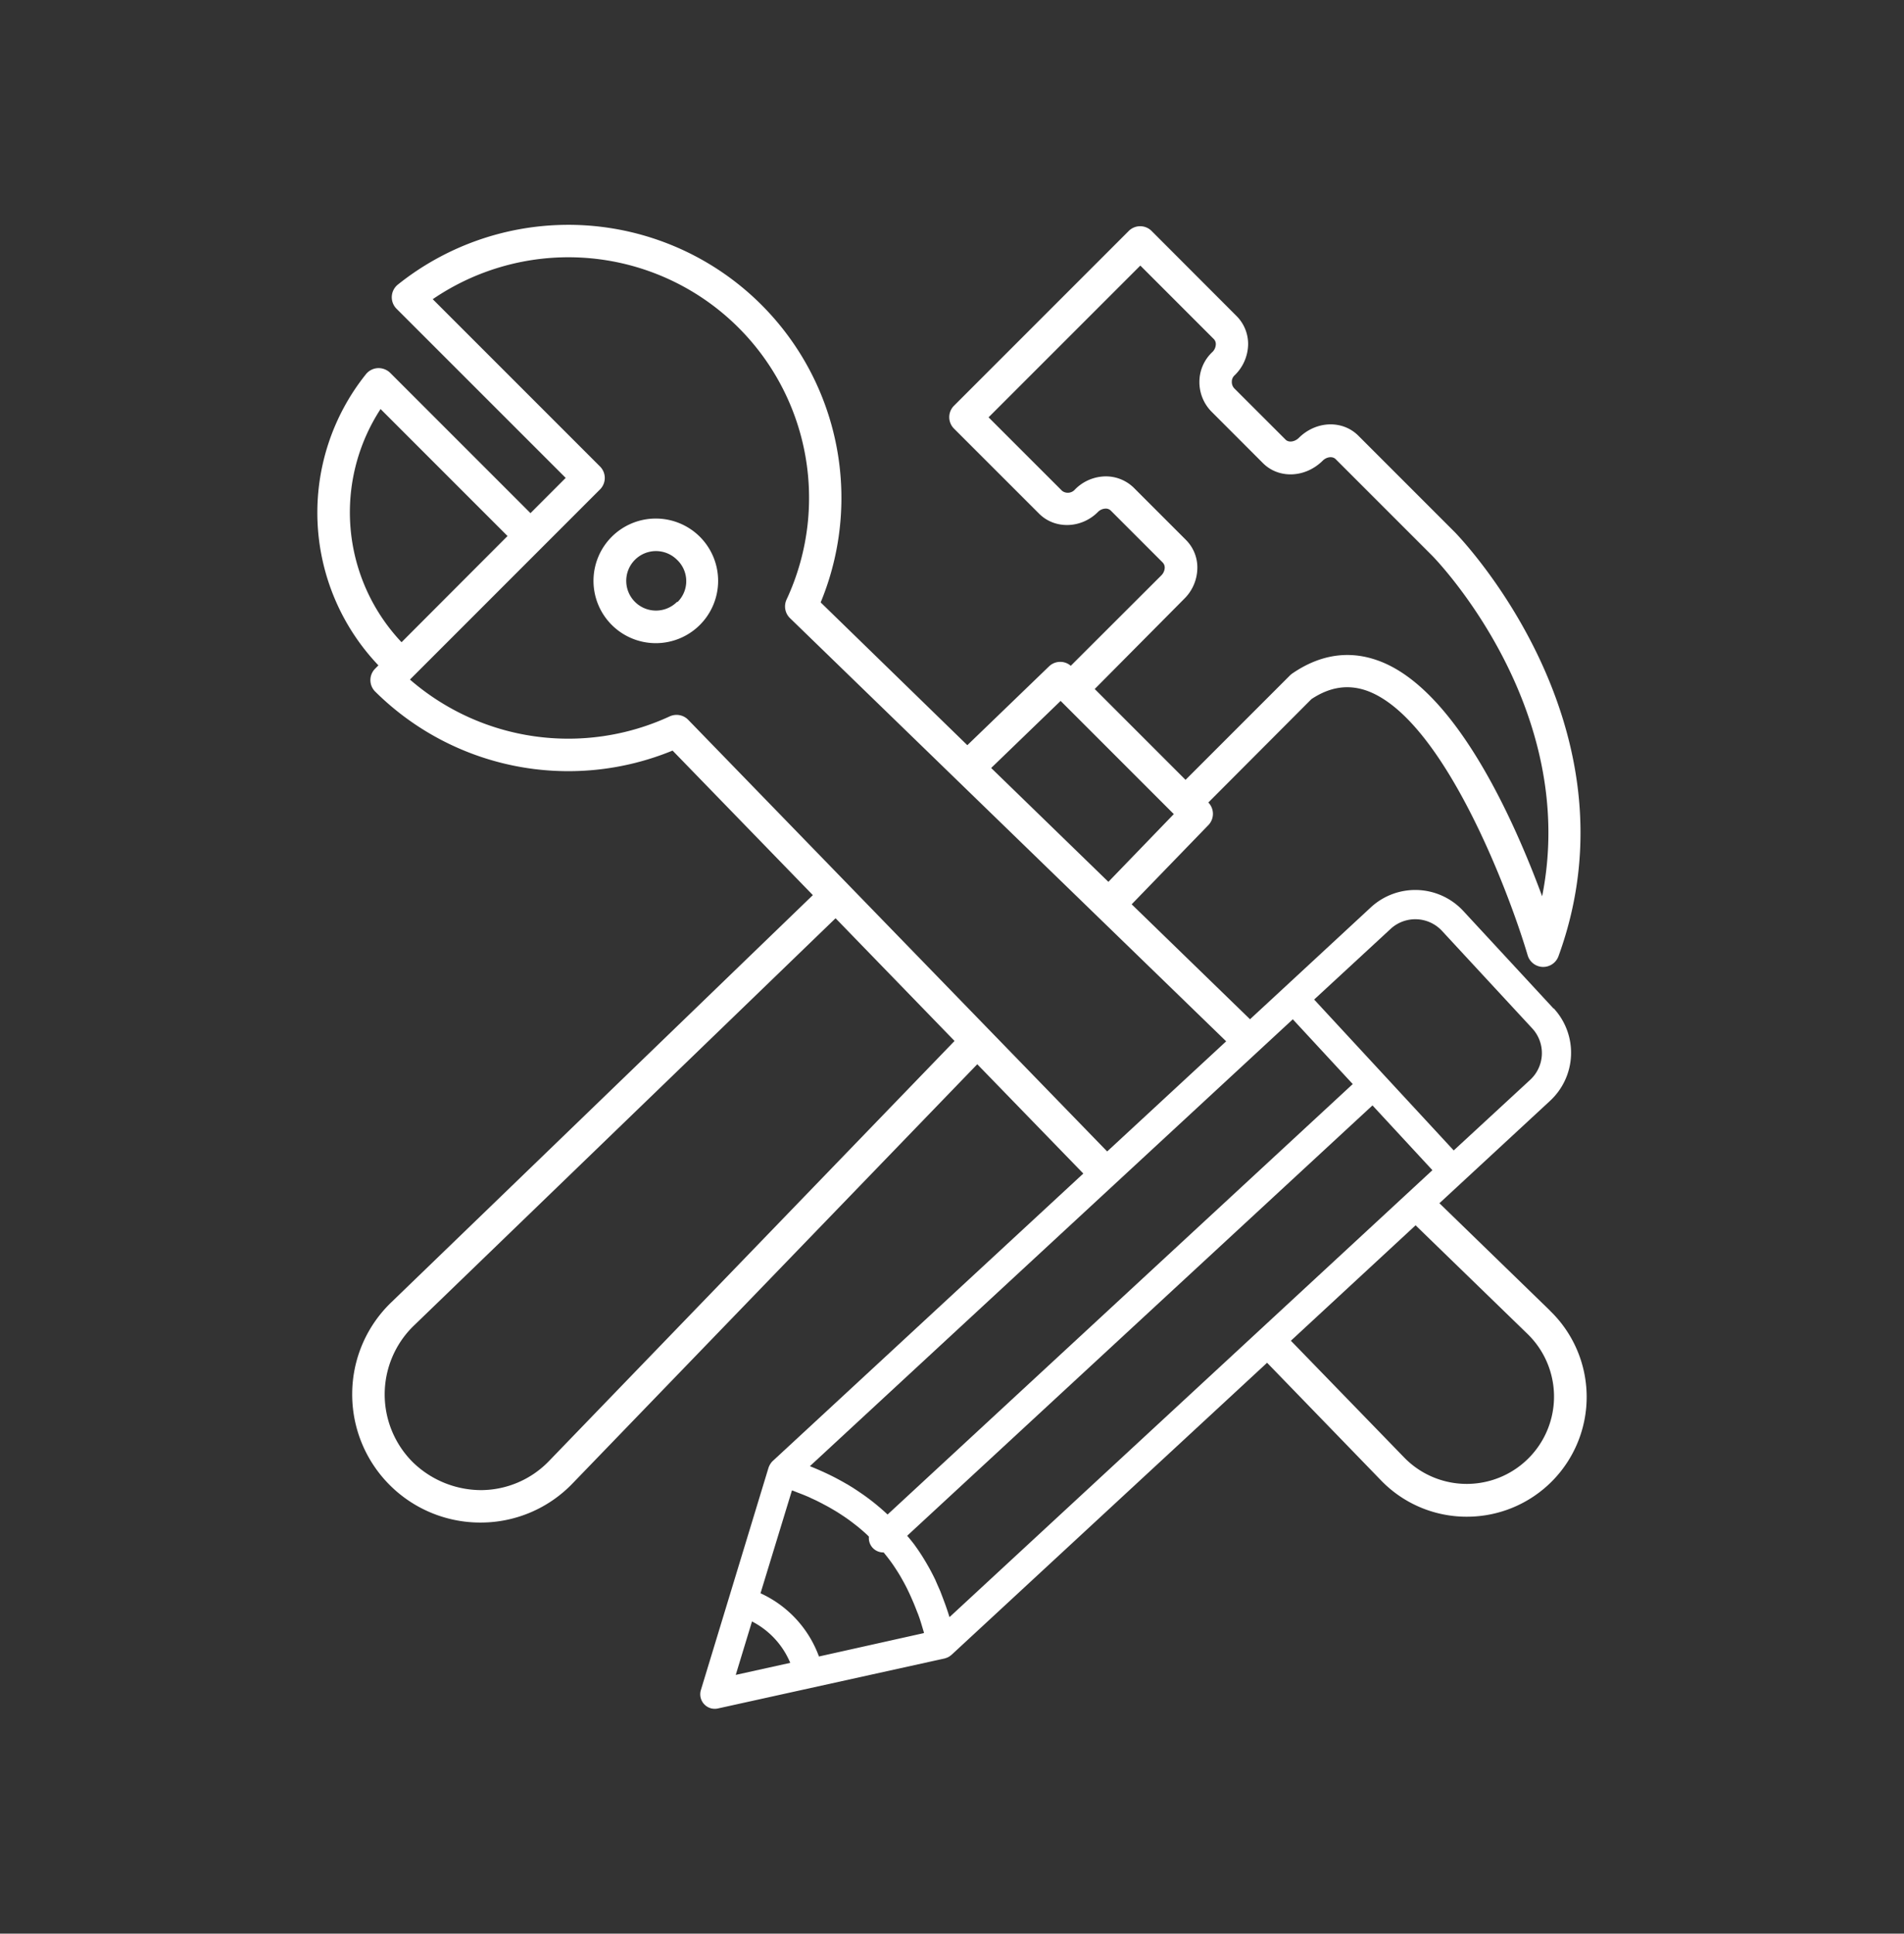
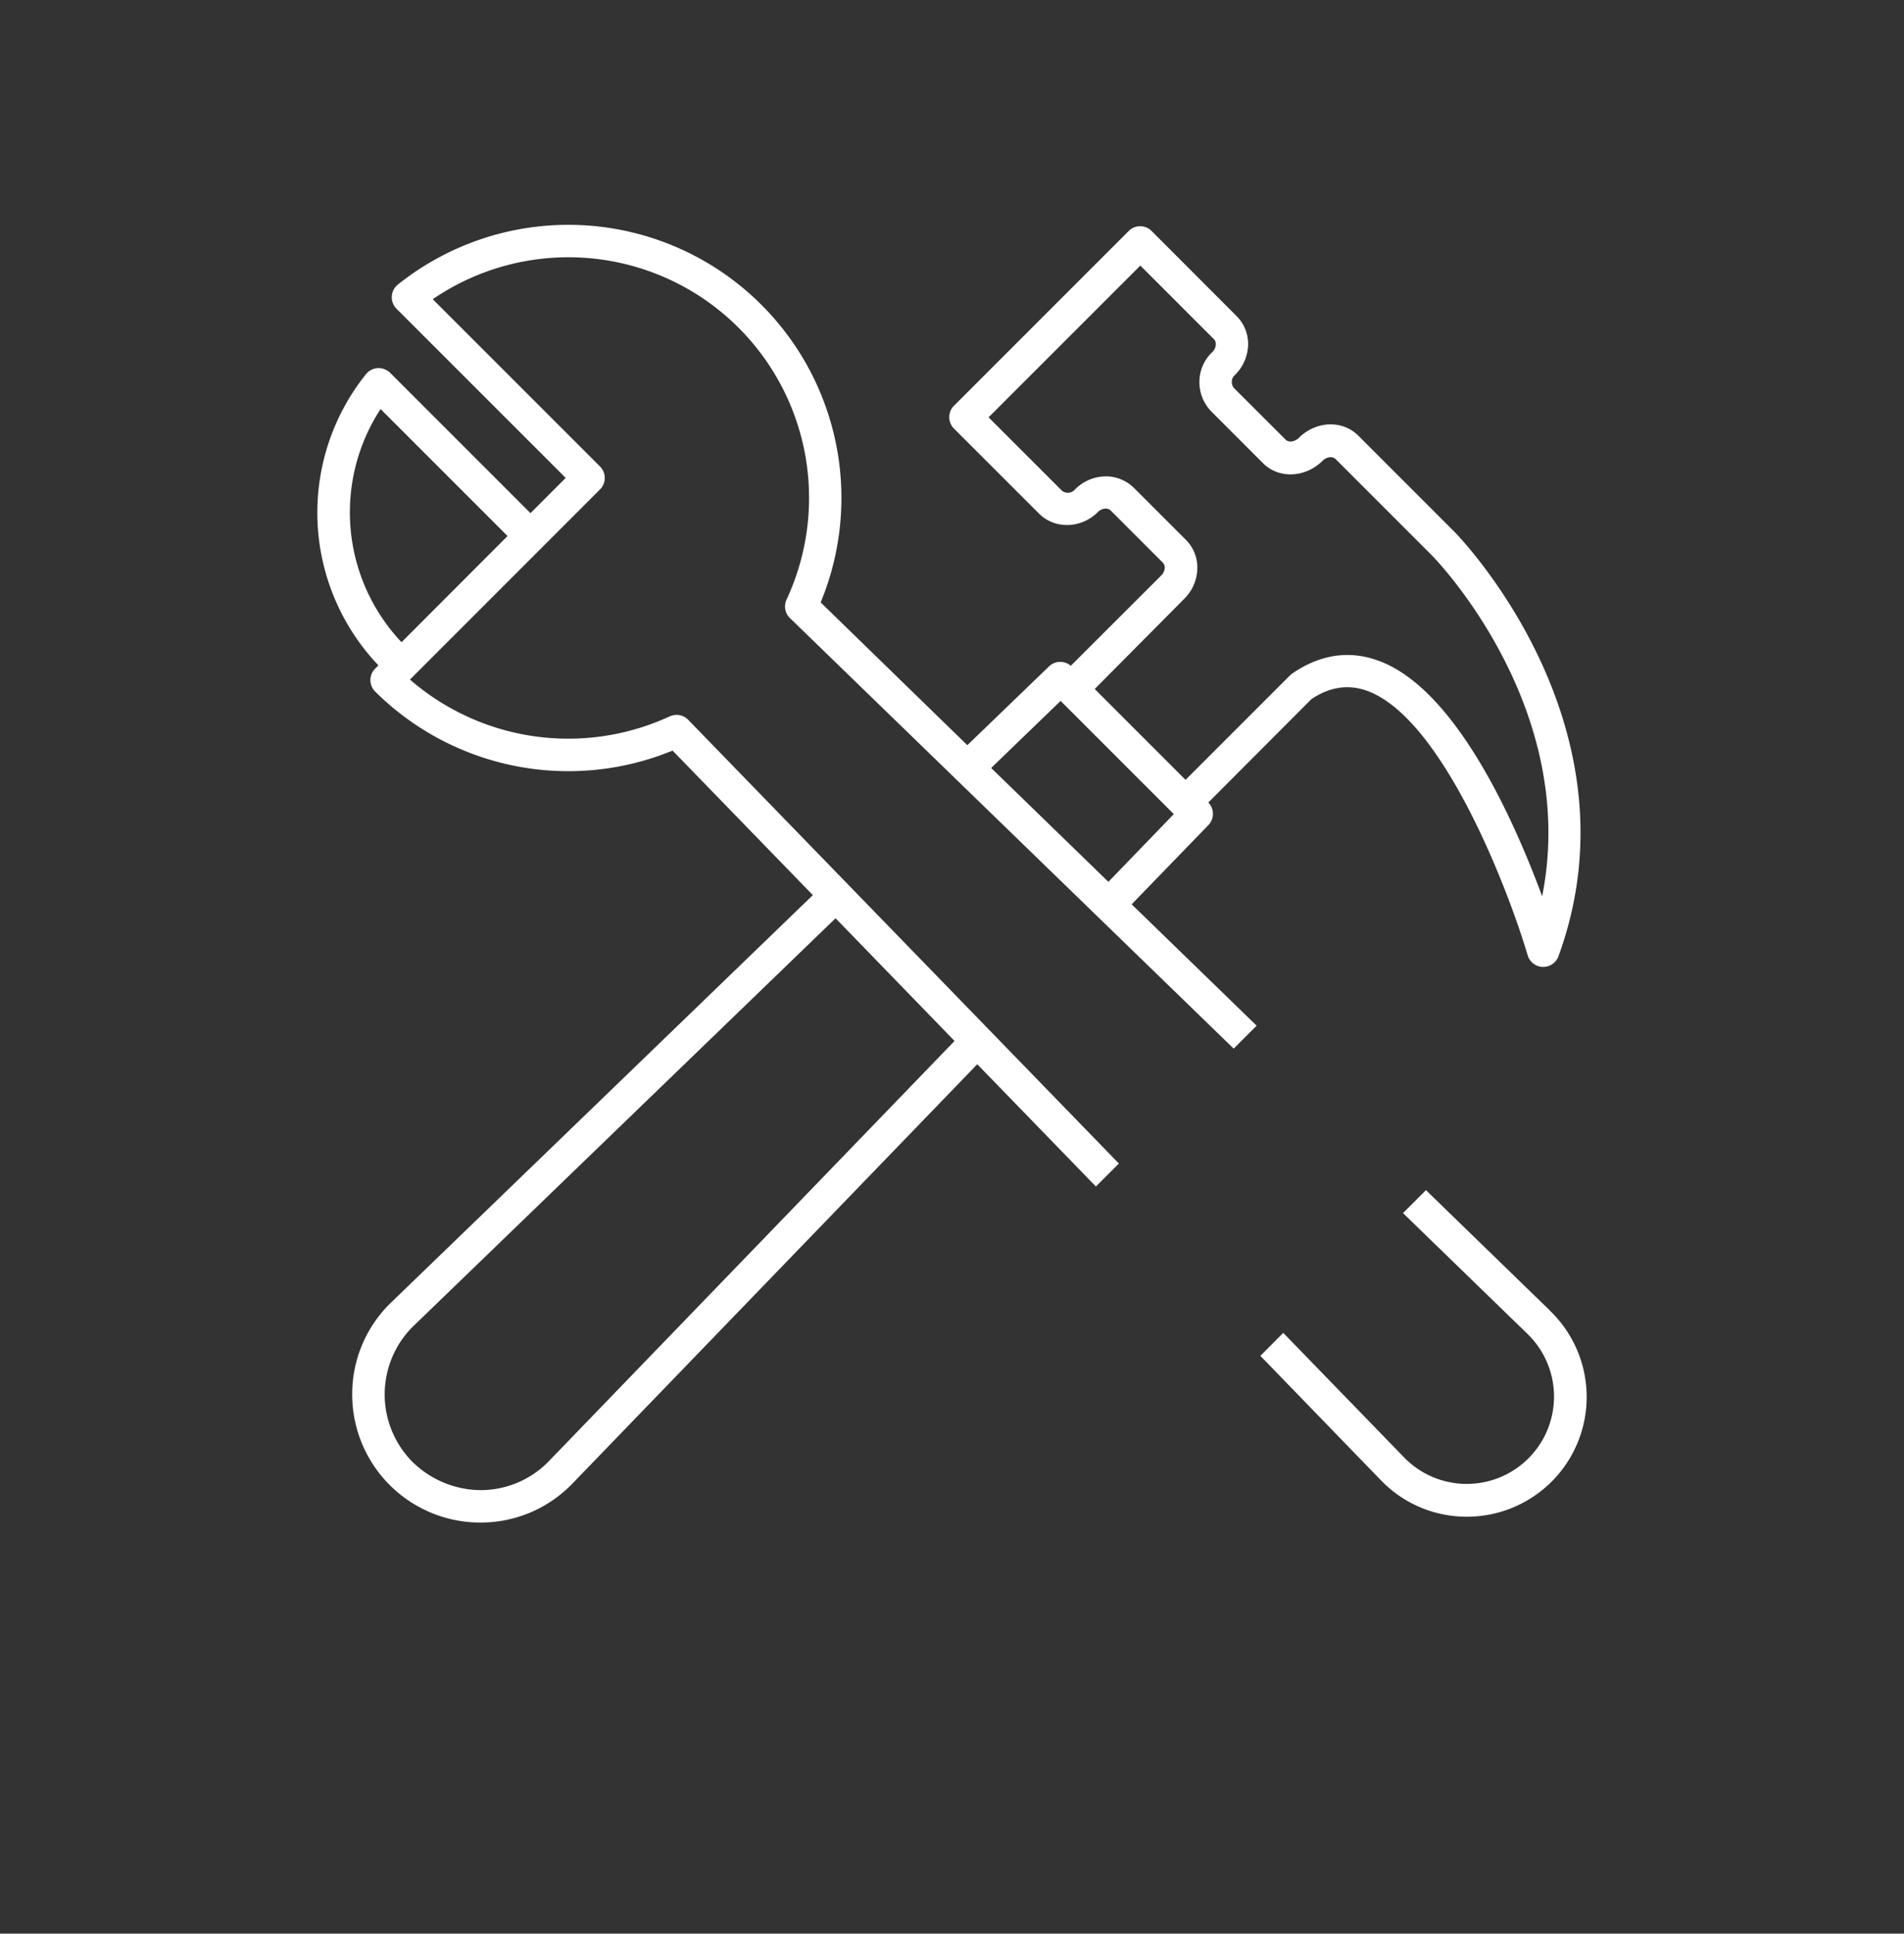
<svg xmlns="http://www.w3.org/2000/svg" id="Слой_1" data-name="Слой 1" viewBox="0 0 512.11 520">
  <rect x="0" y="0" width="512.11" height="520" fill="#333333" stroke="none" />
  <defs>
    <style>.cls-1{fill:#fff;}</style>
  </defs>
-   <path class="cls-1" d="M417.85,271.22,393.59,245a17.6,17.6,0,0,0-24.87-1l-23.43,21.7h0L207.73,393l-.31.33v.06a3.1,3.1,0,0,0-.36.53,1.14,1.14,0,0,0-.1.19,4.66,4.66,0,0,0-.26.61h0l-18.2,59.82a3.92,3.92,0,0,0,2.66,4.85,4,4,0,0,0,1.92.06l61-13.45a1.14,1.14,0,0,0,.26-.09l.4-.13.31-.15.36-.21.25-.19.24-.18,161-149a17.6,17.6,0,0,0,1-24.87ZM220.27,445.47a30,30,0,0,0-15.72-17L213,400.83h.1c.52.18,1,.39,1.52.59.73.28,1.45.55,2.15.85.49.2,1,.42,1.42.64.71.32,1.42.64,2.1,1,.43.21.85.43,1.27.66.71.37,1.41.75,2.09,1.15l1.09.64c.72.44,1.43.9,2.13,1.37.29.2.59.39.87.59q1.15.81,2.25,1.68l.58.45c.9.73,1.77,1.48,2.61,2.26h0l.53.53a3.84,3.84,0,0,0,1,3h0a3.9,3.9,0,0,0,2.87,1.25h.09c.91,1.1,1.78,2.23,2.6,3.42l.34.51c.54.81,1.07,1.64,1.57,2.49l.45.8c.45.78.87,1.57,1.28,2.38l.48,1q.57,1.19,1.08,2.4c.16.36.32.72.46,1.09.34.81.64,1.65,1,2.5.13.37.27.74.4,1.12.31.93.6,1.89.88,2.85.09.31.19.6.27.91a.33.33,0,0,0,.05.21Zm16.07-40.3a57.46,57.46,0,0,0-5.24-3.95l-.44-.3q-1.31-.87-2.67-1.68l-.49-.28c-.82-.48-1.66-.94-2.51-1.39l-.47-.25c-.9-.46-1.82-.91-2.76-1.34l-.88-.4c-.91-.41-1.84-.8-2.78-1.18l-.27-.11L347.72,274.11l16.12,17.42L238.73,407.29c-.71-.66-1.43-1.31-2.17-1.94Zm18.92,29.33c-.27-.89-.57-1.76-.87-2.62-.14-.4-.28-.78-.43-1.17-.33-.9-.67-1.78-1-2.65-.1-.25-.21-.5-.32-.74-.34-.78-.69-1.55-1-2.3-.11-.24-.22-.47-.34-.71-.44-.9-.91-1.79-1.39-2.67l-.34-.59q-.78-1.38-1.62-2.7h0c-.58-.92-1.19-1.81-1.82-2.68l-.2-.29c-.62-.81-1.26-1.6-1.93-2.38L369.15,297.27l16.12,17.42L255.39,434.88C255.35,434.75,255.3,434.63,255.26,434.5Zm-53,1.55a22.06,22.06,0,0,1,10.29,11.13l-14.66,3.24ZM391,309.38l-18.77-20.29h0L353.46,268.8l20.57-19a9.79,9.79,0,0,1,13.82.54l24.27,26.22a9.79,9.79,0,0,1-.54,13.82Z" />
-   <path class="cls-1" d="M164.54,144.35a16.76,16.76,0,1,0,23.7,0h0A16.78,16.78,0,0,0,164.54,144.35Zm17.53,17.53h0a8,8,0,1,1,0-11.36,7.89,7.89,0,0,1,.32,11.22.35.35,0,0,1-.32.14Z" />
  <path class="cls-1" d="M416.89,352.45l-33.36-32.39-6.17,6.17,33.48,32.49a23.48,23.48,0,0,1-32.59,33.81l-.62-.62-32.48-33.47L339,364.62,371.34,398a32,32,0,0,0,22.9,9.88h.32a32.2,32.2,0,0,0,22.33-55.4Z" />
  <path class="cls-1" d="M185.1,193.57a4.38,4.38,0,0,0-3.13-1.32h0a4.48,4.48,0,0,0-1.84.4,65,65,0,0,1-69.87-9.9l51.13-51.14a4.35,4.35,0,0,0,0-6.15l0,0-45-45a64.72,64.72,0,0,1,95.17,80.77,4.38,4.38,0,0,0,.92,5L331.82,282l6.17-6.17-33.61-32.64L325,221.9a4.37,4.37,0,0,0,0-6.09L352.74,188c5-3.31,9.85-4,14.84-2.27,20.46,7.3,38.2,53.86,43.31,71.18a4.38,4.38,0,0,0,4.05,3.12h.13a4.37,4.37,0,0,0,4.1-2.87c22.77-62.37-27.32-113.45-27.83-114l-26-26c-4.25-4.24-11.35-4.06-16.07.66-1.06,1-2.65,1.25-3.48.42L332,104.46a2.46,2.46,0,0,1-.68-1.78A2.25,2.25,0,0,1,332,101a11.85,11.85,0,0,0,3.7-8.35A10.64,10.64,0,0,0,332.6,85L309.74,62.11a4.35,4.35,0,0,0-6.15,0l0,0-47,47a4.35,4.35,0,0,0,0,6.15l0,0,22.87,22.86c4.24,4.26,11.34,4.06,15.82-.41a3,3,0,0,1,2-.93,1.9,1.9,0,0,1,1.47.52l14,14a2,2,0,0,1,.52,1.46,3.11,3.11,0,0,1-.94,2L288,179.05a4.33,4.33,0,0,0-5.82.13l-22,21.22L220.73,162A73.45,73.45,0,0,0,107,76.54a4.37,4.37,0,0,0-.66,6.14,3.52,3.52,0,0,0,.31.35l45.5,45.49L142.68,138l-37.76-37.76A4.52,4.52,0,0,0,101.6,99a4.38,4.38,0,0,0-3.17,1.63,59.55,59.55,0,0,0,3.35,78.3l-.88.89a4.35,4.35,0,0,0,0,6.15l0,0a73.74,73.74,0,0,0,80,15.88l37.73,38.87L105.25,350.22A34.23,34.23,0,0,0,94.73,374.7h0a34.45,34.45,0,0,0,34.15,34.75h.6A34.24,34.24,0,0,0,154,398.93L262.85,286.2l31.91,32.88,6.18-6.18ZM318.55,161a11.75,11.75,0,0,0,3.48-7.81,10.48,10.48,0,0,0-3.06-8l-14-14a10.73,10.73,0,0,0-8-3.07,11.75,11.75,0,0,0-7.81,3.48,2.55,2.55,0,0,1-3.48.41l-19.79-19.78,40.82-40.81L326.49,91.2a1.91,1.91,0,0,1,.52,1.4,3,3,0,0,1-1,2.14,11,11,0,0,0-3.41,7.89,11.3,11.3,0,0,0,3.24,8.06l13.85,13.86c4.25,4.25,11.35,4,16.07-.66,1.06-1.06,2.66-1.25,3.49-.41l26,26c.43.44,39.72,40.5,29.53,91.55-7.38-20-23.22-55.94-44.19-63.41-7.8-2.8-15.56-1.61-23,3.49a6.21,6.21,0,0,0-.63.52l-28.09,28.09-24.43-24.43Zm-33.28,27.49,30.44,30.44-17.59,18.22-31.53-30.62ZM102.36,110l34.15,34.15L108,172.71A50.86,50.86,0,0,1,102.36,110Zm45.33,282.88a25.53,25.53,0,0,1-18.27,7.85A26.42,26.42,0,0,1,111,393.19a25.74,25.74,0,0,1,0-36.39l.31-.3L224.74,246.94l32,33Z" />
</svg>